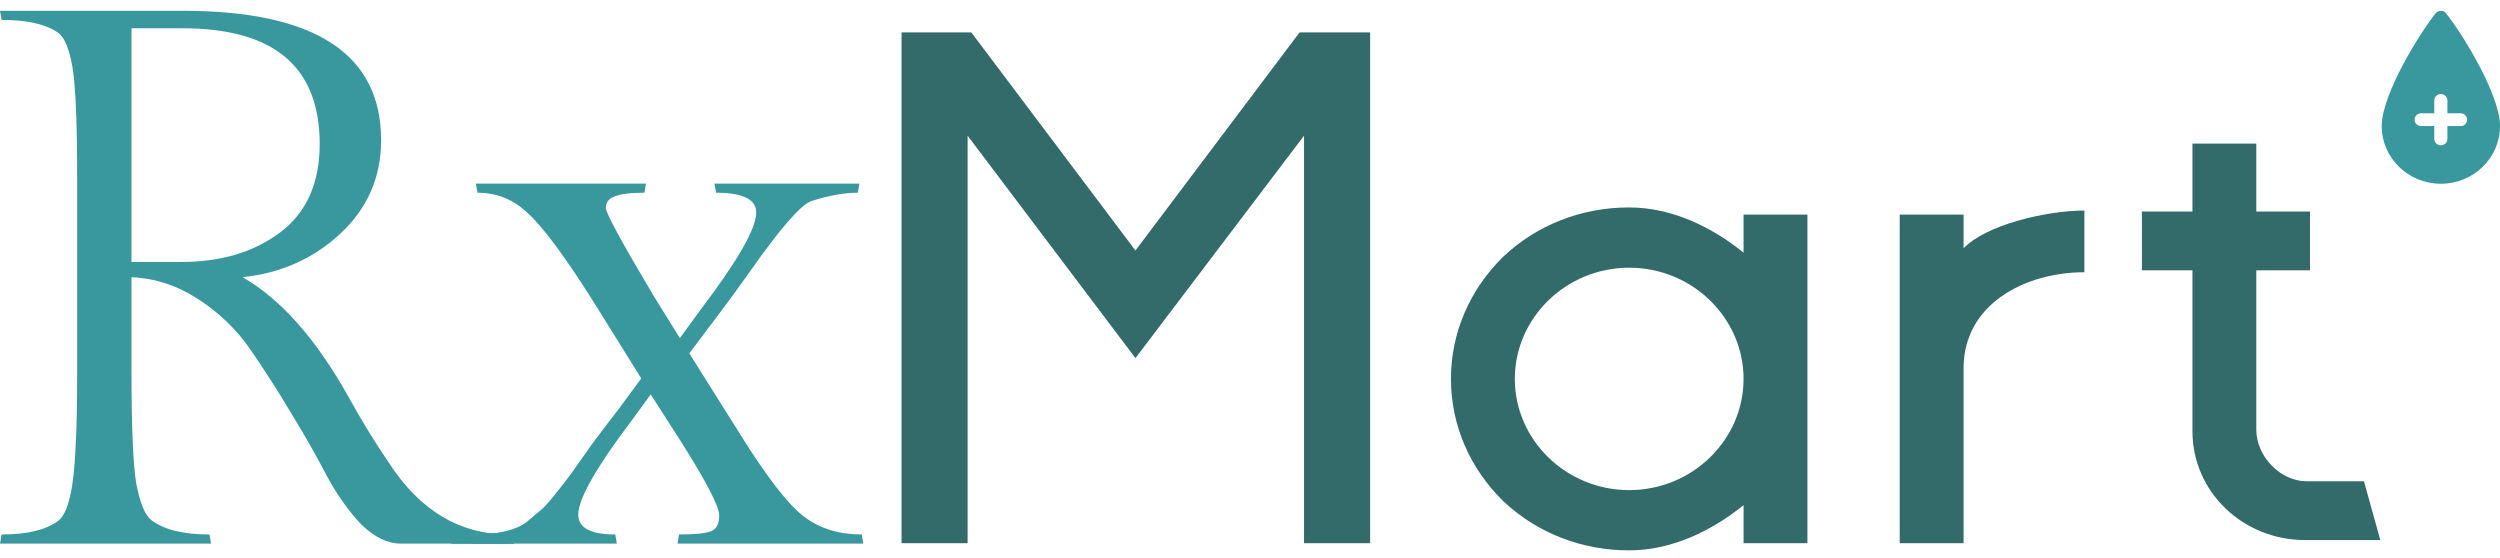
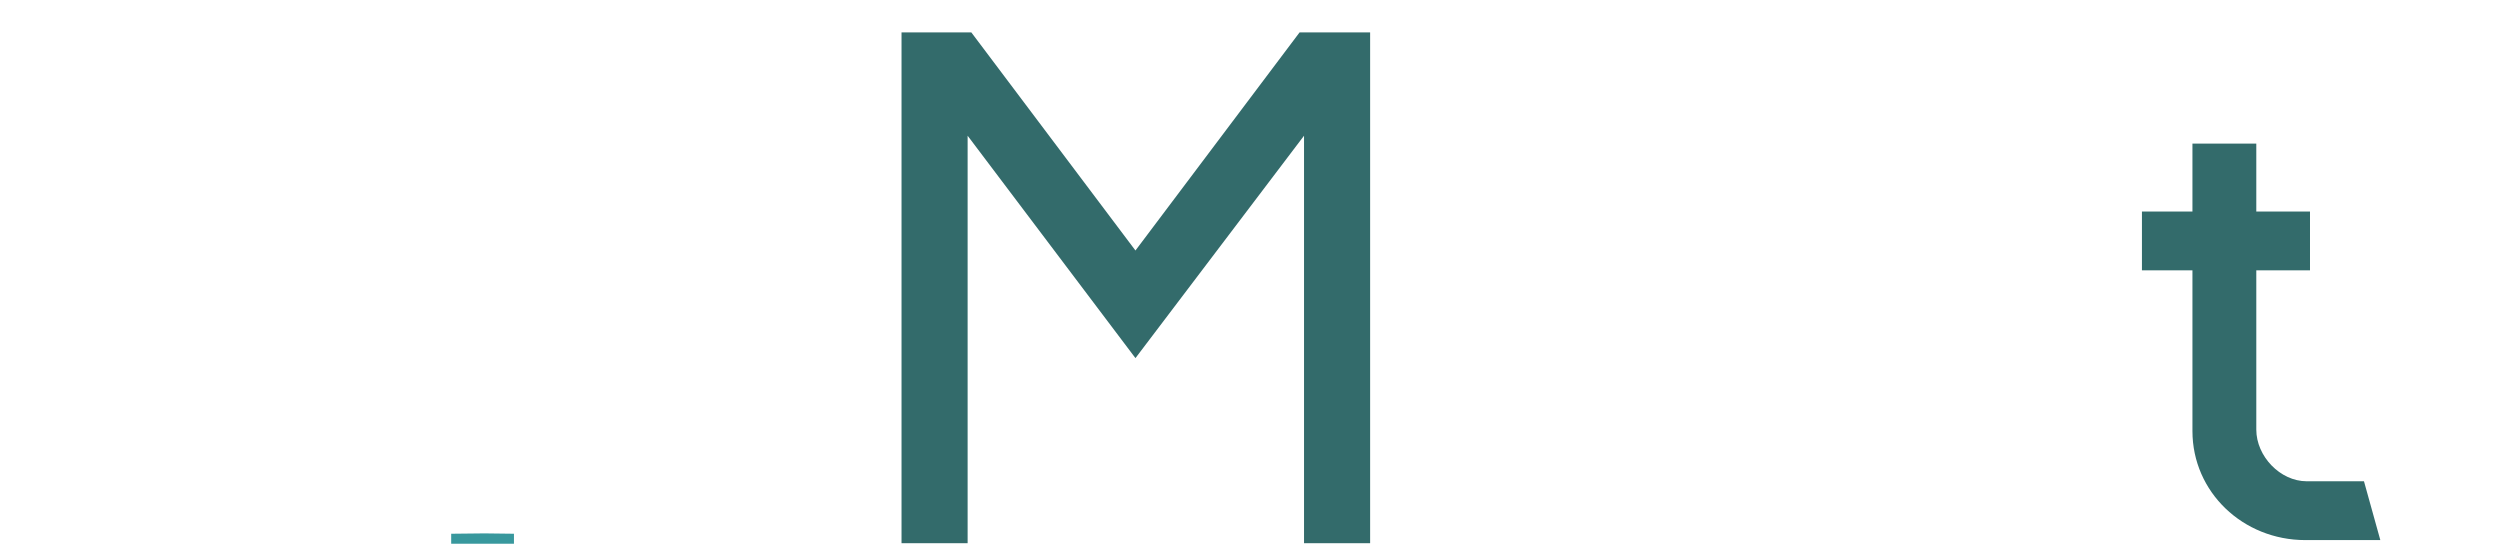
<svg xmlns="http://www.w3.org/2000/svg" width="139" height="31" viewBox="0 0 139 31" fill="none">
-   <path d="M22.284 30.225C21.555 30.225 20.825 29.872 20.095 29.167C19.395 28.433 18.753 27.53 18.169 26.458C17.614 25.386 16.958 24.229 16.199 22.988C15.44 21.718 14.681 20.533 13.922 19.433C13.163 18.333 12.2 17.401 11.033 16.64C9.865 15.878 8.625 15.469 7.311 15.412V20.66C7.311 23.707 7.399 25.781 7.574 26.881C7.778 27.953 8.056 28.631 8.406 28.913C9.106 29.449 10.186 29.717 11.646 29.717L11.733 30.225H0L0.088 29.717C1.518 29.717 2.568 29.463 3.24 28.955C3.794 28.532 4.115 27.149 4.203 24.808C4.261 23.877 4.29 22.494 4.29 20.66V9.953C4.29 6.821 4.203 4.748 4.028 3.732C3.853 2.716 3.59 2.081 3.24 1.827C2.568 1.348 1.518 1.108 0.088 1.108L0 0.6H10.157C17.512 0.6 21.19 2.998 21.19 7.795C21.19 9.854 20.431 11.589 18.913 13C17.425 14.383 15.615 15.187 13.484 15.412C15.615 16.626 17.585 18.855 19.395 22.099C20.095 23.369 20.84 24.582 21.628 25.739C23.35 28.391 25.568 29.717 28.282 29.717L28.37 30.225H22.284ZM7.311 1.573V14.566H10.069C12.288 14.566 14.127 14.016 15.586 12.915C17.045 11.815 17.775 10.179 17.775 8.006C17.775 3.718 15.236 1.573 10.157 1.573H7.311Z" fill="#38989D" />
-   <path d="M42.046 11.815C42.046 11.082 41.302 10.715 39.814 10.715L39.726 10.207H47.782L47.694 10.715C46.935 10.715 46.074 10.87 45.111 11.18C44.527 11.378 43.374 12.704 41.652 15.159C40.952 16.146 40.353 16.964 39.857 17.613L38.325 19.645L41.171 24.173C42.63 26.515 43.798 28.024 44.673 28.701C45.549 29.378 46.629 29.717 47.913 29.717L48.001 30.225H37.668L37.756 29.717C38.602 29.717 39.186 29.66 39.507 29.548C39.828 29.435 39.989 29.139 39.989 28.659C39.989 28.151 39.244 26.726 37.756 24.384L36.18 21.93L35.129 23.369C33.144 25.993 32.152 27.742 32.152 28.617C32.152 29.35 32.838 29.717 34.21 29.717L34.297 30.225H26.198L26.285 29.717C27.657 29.717 28.649 29.491 29.262 29.04C29.554 28.786 29.788 28.588 29.963 28.447C30.167 28.306 30.459 27.996 30.839 27.516C31.247 27.008 31.554 26.613 31.758 26.331C31.962 26.049 32.342 25.513 32.896 24.723C33.48 23.933 33.962 23.298 34.341 22.819L35.654 21.041L32.94 16.682C31.364 14.199 30.167 12.591 29.35 11.857C28.562 11.096 27.628 10.715 26.548 10.715L26.46 10.207H35.917L35.83 10.715C35.041 10.715 34.487 10.785 34.166 10.926C33.845 11.039 33.684 11.251 33.684 11.561C33.684 11.843 34.575 13.48 36.355 16.471L37.8 18.798L39.069 17.063C41.054 14.439 42.046 12.69 42.046 11.815Z" fill="#38989D" />
  <path d="M25.086 29.676L26.934 29.656L28.576 29.676V30.231H25.086V29.676Z" fill="#38989D" />
  <path d="M76.179 30.201V1.802H72.256L63.131 13.928L54.006 1.802H50.125V30.201H53.8V7.546L63.131 19.911L72.504 7.546V30.201H76.179Z" fill="#336B6B" />
-   <path d="M96.942 14.047C95.166 12.611 92.936 11.534 90.583 11.534C87.94 11.534 85.463 12.492 83.564 14.287C81.706 16.122 80.673 18.515 80.673 21.067C80.673 23.62 81.706 26.013 83.564 27.848C85.463 29.643 87.94 30.6 90.583 30.6C92.936 30.6 95.166 29.523 96.942 28.087V30.201H100.493V11.933H96.942V14.047ZM90.583 27.25C87.073 27.25 84.224 24.458 84.224 21.067C84.224 17.677 87.073 14.885 90.583 14.885C94.093 14.885 96.942 17.677 96.942 21.067C96.942 24.458 94.093 27.25 90.583 27.25Z" fill="#336B6B" />
-   <path d="M109.175 11.933H105.624V30.201H109.175V20.469C109.175 16.913 112.589 15.137 115.892 15.137V11.707C113.704 11.707 110.373 12.532 109.175 13.808V11.933Z" fill="#336B6B" />
  <path d="M128.176 30.029H132.346L131.437 26.759H128.258C126.772 26.759 125.45 25.363 125.45 23.887V15.032H128.436V11.761H125.45V7.983H121.9V11.761H119.092V15.032H121.9V23.967C121.9 27.357 124.707 30.029 128.176 30.029Z" fill="#336B6B" />
-   <path d="M135.711 0.6C135.654 0.6 135.597 0.613 135.546 0.639C135.495 0.664 135.451 0.7 135.417 0.745C135.414 0.75 135.41 0.755 135.406 0.759C134.544 1.841 132.423 5.238 132.423 7.011C132.423 8.781 133.895 10.216 135.711 10.216C137.527 10.216 139 8.781 139 7.011C139 5.24 136.883 1.85 136.019 0.764C136.019 0.764 136.019 0.764 136.019 0.764C136.014 0.757 136.01 0.751 136.005 0.745C135.971 0.7 135.927 0.664 135.876 0.639C135.825 0.613 135.768 0.6 135.711 0.6ZM135.711 5.23C135.913 5.23 136.077 5.389 136.077 5.586V6.298H136.807C137.009 6.298 137.173 6.458 137.173 6.654C137.173 6.851 137.009 7.011 136.807 7.011H136.077V7.723C136.077 7.919 135.913 8.079 135.711 8.079C135.51 8.079 135.346 7.919 135.346 7.723V7.011H134.615C134.413 7.011 134.25 6.851 134.25 6.654C134.25 6.458 134.413 6.298 134.615 6.298H135.346V5.586C135.346 5.389 135.51 5.23 135.711 5.23Z" fill="#38989D" />
</svg>